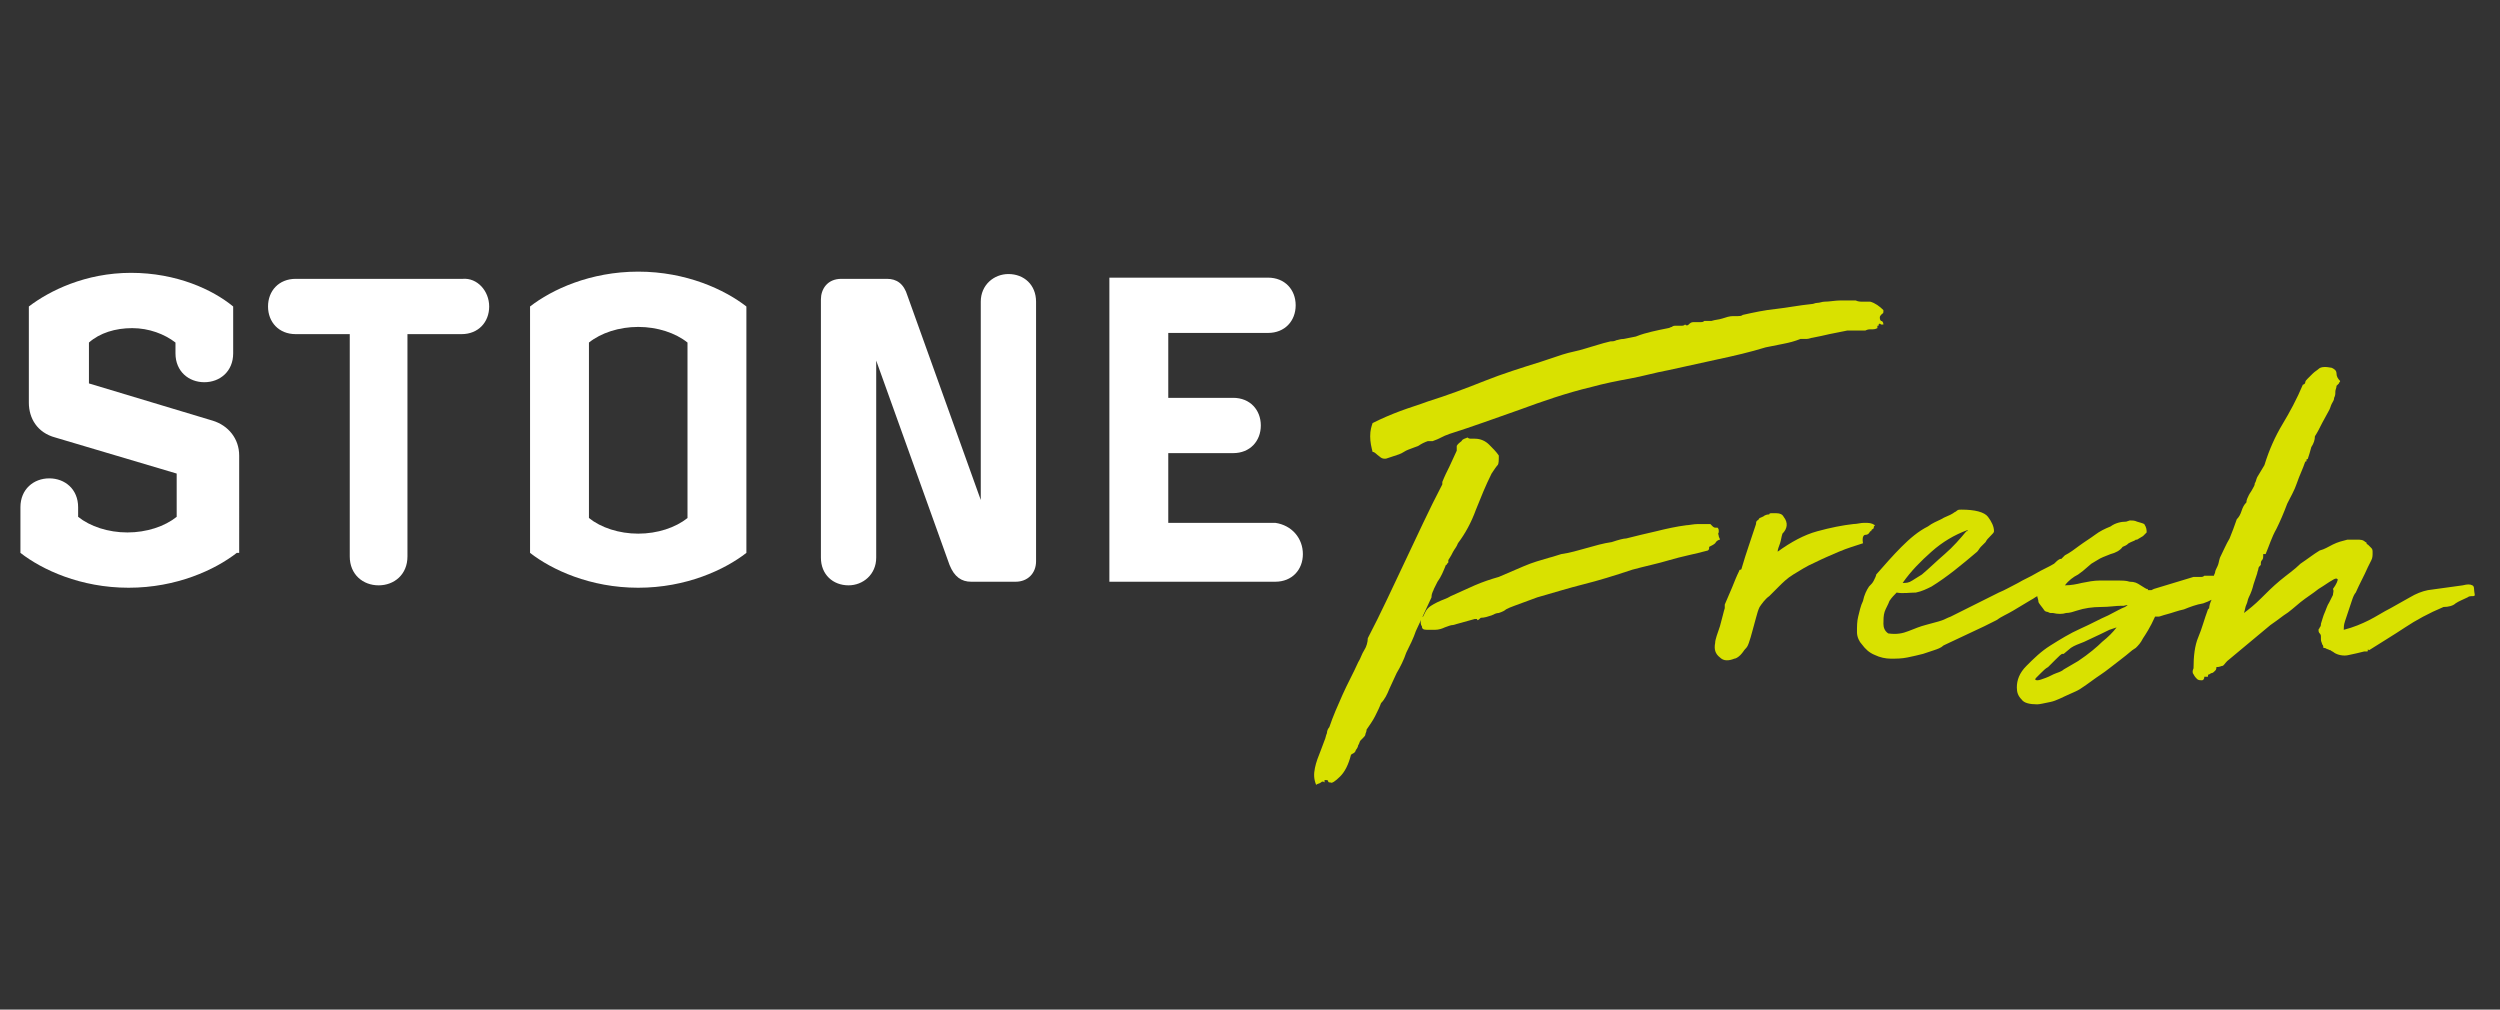
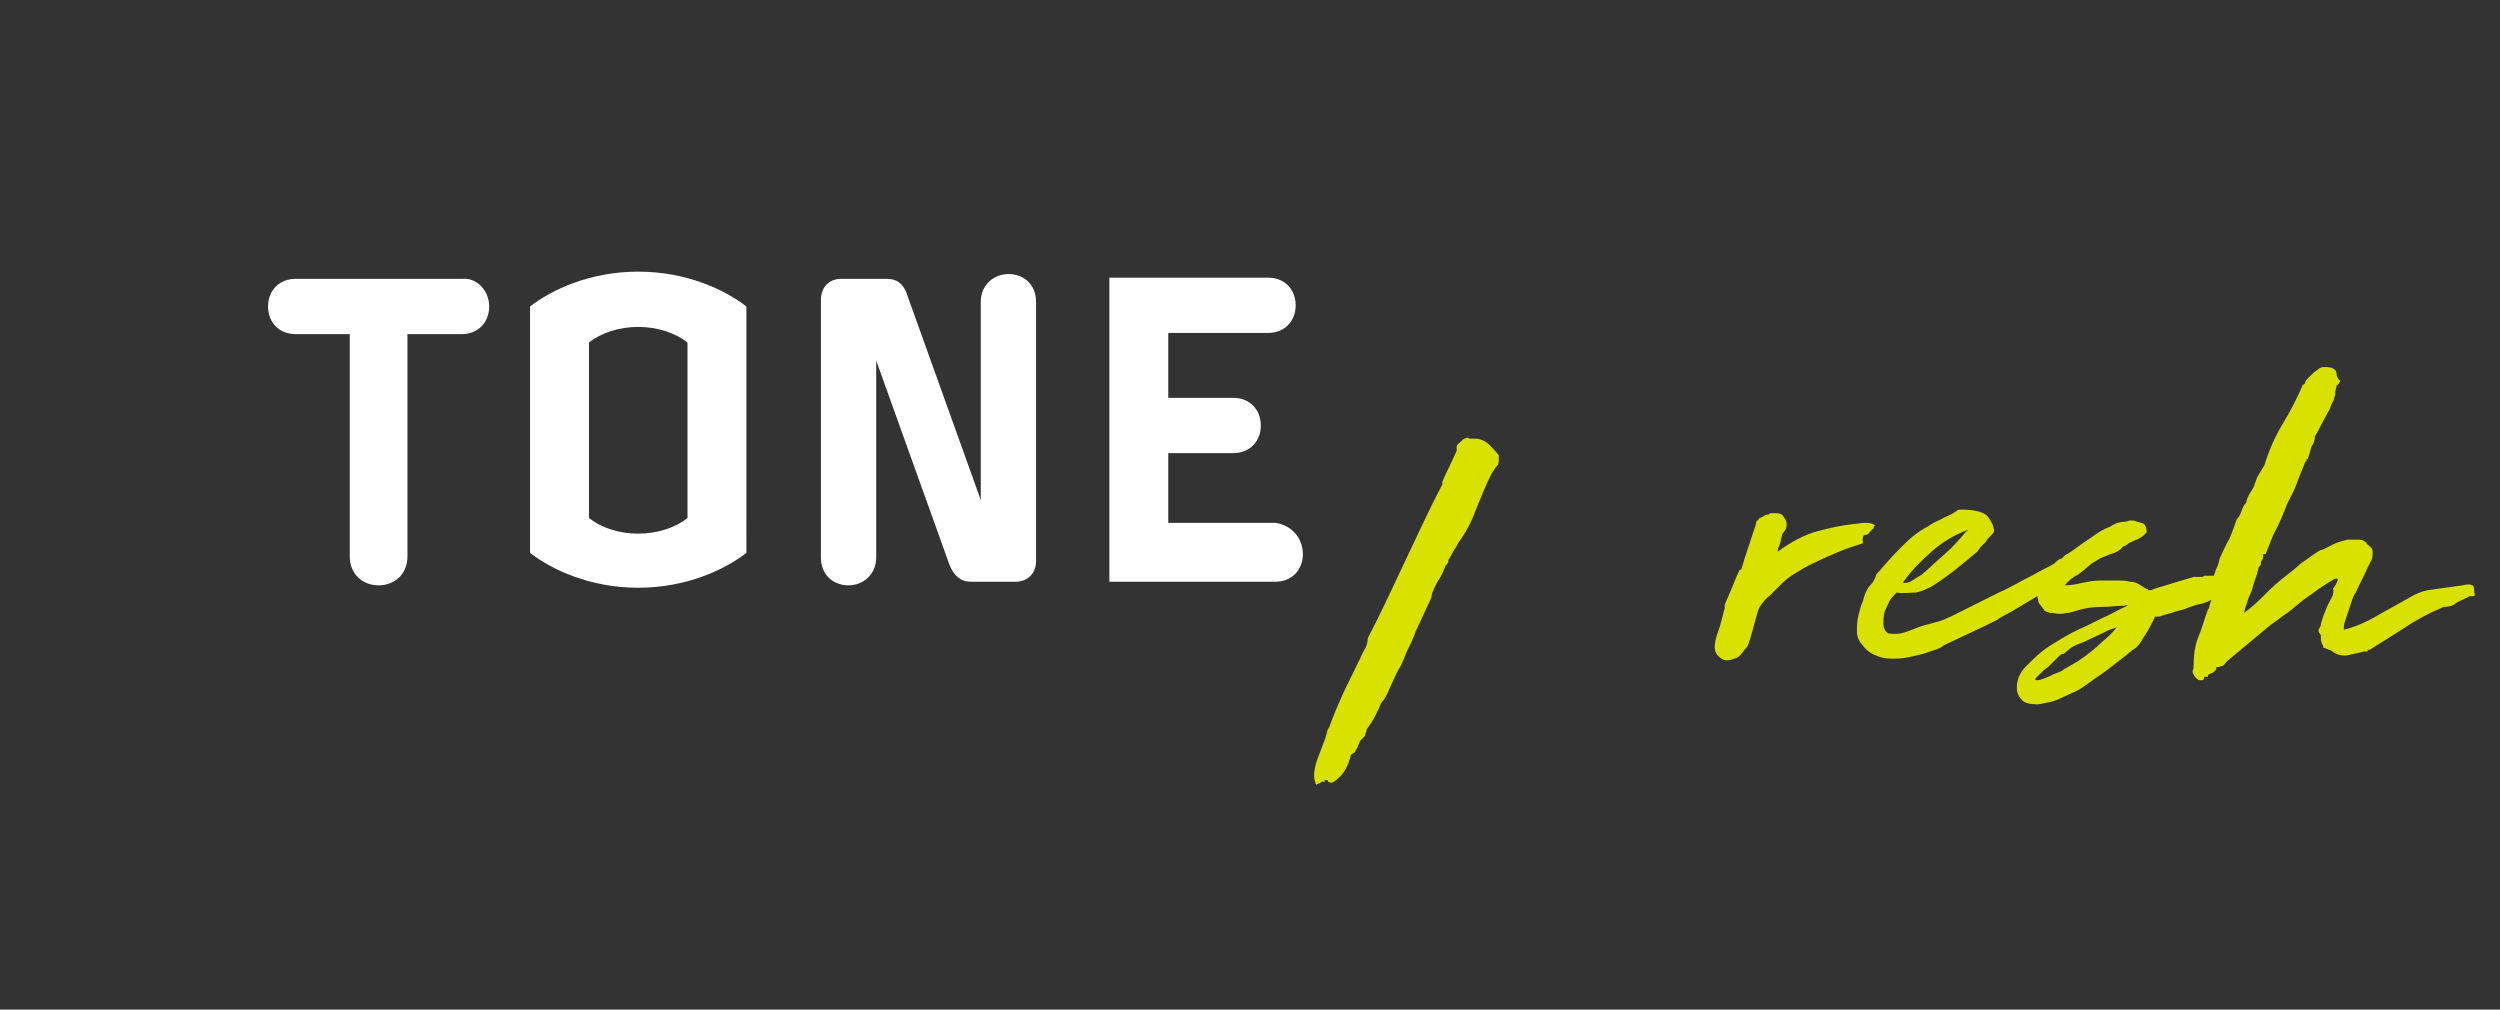
<svg xmlns="http://www.w3.org/2000/svg" version="1.1" id="Ebene_1" x="0px" y="0px" viewBox="0 0 208 84" style="enable-background:new 0 0 208 84;" xml:space="preserve">
  <rect x="0" y="0" width="208" height="84" fill="#333333" stroke="none" />
  <style type="text/css">
	.st0{fill:#FFFFFF;}
	.st1{fill:#D9E100;}
</style>
  <g>
-     <path class="st0" d="M19.7,46c-1.8,1.4-5,2.9-9,2.9s-7.2-1.5-9-2.9v-3.8c0-1.5,1.1-2.4,2.4-2.4c1.3,0,2.4,0.9,2.4,2.4v0.8   c1,0.8,2.5,1.3,4.1,1.3s3.1-0.5,4.1-1.3v-3.6L4.6,36.4c-1.5-0.4-2.2-1.6-2.2-2.9v-8c1.7-1.3,4.7-2.8,8.5-2.8c3.8,0,6.8,1.4,8.5,2.8   v3.9c0,1.5-1.1,2.4-2.4,2.4c-1.3,0-2.4-0.9-2.4-2.4v-0.9c-0.9-0.7-2.2-1.2-3.6-1.2s-2.7,0.4-3.6,1.2v3.4l10.3,3.1   c1.3,0.4,2.2,1.5,2.2,2.9V46z" />
    <path class="st0" d="M40.7,25.5c0,1.3-0.9,2.3-2.3,2.3h-4.5v18.5c0,1.5-1.1,2.4-2.4,2.4s-2.4-0.9-2.4-2.4V27.8h-4.5   c-1.4,0-2.3-1-2.3-2.3c0-1.3,0.9-2.3,2.3-2.3h13.9C39.7,23.1,40.7,24.2,40.7,25.5z" />
    <path class="st0" d="M62.1,46c-1.8,1.4-5,2.9-9,2.9c-4,0-7.2-1.5-9-2.9V25.5c1.8-1.4,5-2.9,9-2.9c4,0,7.2,1.5,9,2.9V46z M57.2,43.1   V28.5c-1-0.8-2.5-1.3-4.1-1.3c-1.6,0-3.1,0.5-4.1,1.3v14.6c1,0.8,2.5,1.3,4.1,1.3C54.7,44.4,56.2,43.9,57.2,43.1z" />
    <path class="st0" d="M86.2,46.7c0,1-0.7,1.7-1.7,1.7h-3.7C80,48.4,79.4,48,79,47l-6.1-17h0v16.4c0,1.4-1.1,2.3-2.3,2.3   c-1.3,0-2.3-0.9-2.3-2.3V24.9c0-0.8,0.5-1.7,1.7-1.7h3.8c0.8,0,1.4,0.4,1.7,1.4l6.1,17h0V25.1c0-1.4,1.1-2.3,2.3-2.3   c1.3,0,2.3,0.9,2.3,2.3V46.7z" />
    <path class="st0" d="M108.4,46.1c0,1.3-0.9,2.3-2.3,2.3H92.3V23.1h13.2c1.4,0,2.3,1,2.3,2.3c0,1.3-0.9,2.3-2.3,2.3h-8.3v5.4h5.4   c1.4,0,2.3,1,2.3,2.3s-0.9,2.3-2.3,2.3h-5.4v5.8h8.9C107.5,43.7,108.4,44.8,108.4,46.1z" />
  </g>
  <g>
    <path class="st1" d="M119.3,49c0.1-0.2,0.2-0.4,0.3-0.6c0.3-0.4,0.5-0.9,0.7-1.4c0.1,0,0.1-0.1,0.1-0.1c0,0,0.1-0.1,0.1-0.1   c0-0.1,0-0.1,0-0.1c0,0,0-0.1,0-0.1c0.2-0.3,0.3-0.5,0.4-0.7c0.1-0.2,0.3-0.4,0.4-0.7c0.6-0.8,1.1-1.7,1.5-2.8c0.4-1,0.8-2,1.3-3   c0.2-0.3,0.4-0.6,0.5-0.7c0.1-0.1,0.1-0.4,0.1-0.8c-0.2-0.3-0.5-0.6-0.8-0.9c-0.3-0.3-0.7-0.5-1.2-0.5c-0.1,0-0.2,0-0.3,0   c-0.1,0-0.2,0-0.3-0.1c-0.2,0.1-0.4,0.1-0.5,0.3c-0.1,0.1-0.3,0.2-0.4,0.4c0,0.1,0,0.1,0,0.2c0,0,0,0.1,0,0.2   c-0.2,0.4-0.4,0.9-0.6,1.3c-0.2,0.4-0.4,0.8-0.6,1.3c0,0,0,0.1,0,0.1c0,0,0,0.1,0,0.1c-1.1,2.1-2.1,4.3-3.1,6.4   c-1,2.1-2,4.3-3.1,6.4c0,0.3-0.1,0.7-0.3,1c-0.2,0.3-0.3,0.7-0.5,1c-0.4,0.9-0.9,1.8-1.3,2.7c-0.4,0.9-0.8,1.8-1.1,2.7   c-0.1,0.1-0.2,0.3-0.2,0.5c-0.1,0.2-0.1,0.4-0.2,0.6l-0.3,0.8c-0.2,0.5-0.4,1-0.5,1.5c-0.1,0.5-0.1,0.9,0.1,1.4   c0.1-0.1,0.3-0.1,0.4-0.2c0.1-0.1,0.2-0.1,0.3,0v-0.2c0.2,0,0.3,0,0.3,0.1c0,0.1,0.1,0.1,0.2,0.1c0.1,0.1,0.4-0.1,0.8-0.5   c0.4-0.4,0.7-1,0.9-1.8c0.1-0.1,0.2-0.1,0.3-0.2c0.1-0.1,0.1-0.2,0.1-0.2c0.1-0.1,0.2-0.3,0.2-0.4c0.1-0.1,0.1-0.3,0.2-0.4   c0,0,0.1-0.1,0.1-0.1c0,0,0.1-0.1,0.1-0.1c0.1-0.1,0.2-0.2,0.2-0.3c0-0.1,0.1-0.2,0.1-0.4c0.2-0.3,0.5-0.7,0.7-1.1   c0.2-0.4,0.4-0.8,0.5-1.1c0.3-0.3,0.5-0.7,0.7-1.2c0.2-0.4,0.4-0.9,0.6-1.3c0.3-0.5,0.6-1.1,0.8-1.7c0.3-0.6,0.6-1.2,0.8-1.8   l1.3-2.8C119.1,49.3,119.3,49.1,119.3,49z" />
-     <path class="st1" d="M114.8,38c0.2,0.2,0.5,0.2,0.7,0.1l0.9-0.3c0.3-0.1,0.5-0.3,0.8-0.4c0.3-0.1,0.5-0.2,0.8-0.3   c0.3-0.2,0.5-0.3,0.8-0.4c0.1,0,0.1,0,0.2,0c0.1,0,0.1,0,0.2,0c0.3-0.1,0.5-0.2,0.7-0.3c0.2-0.1,0.4-0.2,0.7-0.3   c1.9-0.6,3.8-1.3,5.8-2c1.9-0.7,3.9-1.4,6-1.9c1.1-0.3,2.1-0.5,3.2-0.7c1.1-0.2,2.1-0.5,3.2-0.7c1.4-0.3,2.7-0.6,4.1-0.9   c1.4-0.3,2.7-0.6,4-1c0.5-0.1,1-0.2,1.5-0.3c0.5-0.1,0.9-0.2,1.4-0.4c0.2,0,0.3,0,0.5,0c0.2,0,0.4-0.1,0.5-0.1   c0.5-0.1,1-0.2,1.4-0.3c0.5-0.1,1-0.2,1.5-0.3c0.2,0,0.4,0,0.6,0c0.2,0,0.4,0,0.5,0c0.1,0,0.1,0,0.2,0c0.1,0,0.1,0,0.2,0   c0.2-0.1,0.3-0.1,0.5-0.1c0.2,0,0.3,0,0.5-0.1c0,0,0-0.1,0-0.1c0,0,0-0.1,0-0.1c0.1,0,0.2,0,0.1,0c0,0,0-0.1,0-0.1   c0.1-0.1,0.1-0.1,0.2,0c0.1,0,0.1,0,0.2,0c0-0.2-0.1-0.3-0.2-0.3c-0.1-0.1-0.1-0.2-0.1-0.3c0-0.1,0.1-0.2,0.2-0.3   c0.1,0,0.1-0.1,0.1-0.3c-0.3-0.3-0.7-0.6-1.1-0.7c-0.2,0-0.4,0-0.6,0c-0.2,0-0.4,0-0.6-0.1c-0.4,0-0.9,0-1.3,0   c-0.4,0-0.9,0.1-1.3,0.1c-0.2,0-0.4,0.1-0.6,0.1c-0.2,0-0.3,0.1-0.5,0.1c-1,0.1-2,0.3-2.9,0.4c-1,0.1-1.9,0.3-2.8,0.5   c-0.1,0.1-0.3,0.1-0.4,0.1c-0.1,0-0.3,0-0.4,0c-0.3,0-0.6,0.1-0.9,0.2c-0.3,0.1-0.6,0.1-0.9,0.2c-0.1,0-0.1,0-0.3,0   c-0.1,0-0.2,0-0.3,0c-0.1,0.1-0.2,0.1-0.3,0.1c-0.1,0-0.2,0-0.3,0s-0.2,0-0.3,0c-0.2,0-0.3,0.1-0.4,0.2s-0.2,0.1-0.3,0   c-0.1,0.1-0.2,0.1-0.3,0.1c-0.1,0-0.2,0-0.4,0c-0.2,0-0.3,0-0.4,0.1c-0.1,0-0.2,0.1-0.3,0.1c-0.5,0.1-1,0.2-1.4,0.3   c-0.4,0.1-0.8,0.2-1.3,0.4l-1,0.2c-0.3,0-0.5,0.1-0.6,0.1c-0.2,0.1-0.3,0.1-0.5,0.1c-0.4,0.1-0.8,0.2-1.1,0.3   c-0.3,0.1-0.7,0.2-1,0.3c-0.6,0.2-1.3,0.3-1.9,0.5c-0.6,0.2-1.2,0.4-1.8,0.6c-1.6,0.5-3.2,1-4.7,1.6c-1.5,0.6-3.1,1.2-4.7,1.7   c-0.8,0.3-1.5,0.5-2.3,0.8c-0.8,0.3-1.5,0.6-2.3,1c-0.1,0.3-0.2,0.6-0.2,1.1c0,0.5,0.1,0.9,0.2,1.3C114.4,37.6,114.5,37.8,114.8,38   z" />
-     <path class="st1" d="M142.2,45.5c0.2-0.1,0.4-0.2,0.5-0.3c0.1-0.2,0.3-0.3,0.4-0.3c0-0.1-0.1-0.2-0.1-0.3c0-0.1-0.1-0.2,0-0.3   c0,0,0,0,0-0.1c0-0.1,0-0.2-0.1-0.3h-0.2c-0.1,0-0.2-0.1-0.2-0.1c-0.1-0.1-0.1-0.1-0.2-0.2c-0.3,0-0.6,0-1,0c-0.4,0-0.8,0.1-1,0.1   c-0.8,0.1-1.7,0.3-2.5,0.5c-0.9,0.2-1.7,0.4-2.5,0.6c-0.2,0-0.6,0.1-1.2,0.3c-0.7,0.1-1.4,0.3-2.1,0.5s-1.4,0.4-2.1,0.5   c-0.6,0.2-1,0.3-1,0.3c-0.7,0.2-1.4,0.4-2.1,0.7c-0.7,0.3-1.4,0.6-2.1,0.9c-0.7,0.2-1.3,0.4-2,0.7c-0.7,0.3-1.3,0.6-2,0.9   c-0.3,0.2-0.7,0.3-1.1,0.5c-0.4,0.2-0.8,0.4-1,0.8l-0.2,0.4c-0.2,0-0.2,0.1-0.2,0.3c0,0.2,0,0.4,0.1,0.5c0,0.2,0.1,0.3,0.4,0.3   c0.2,0,0.4,0,0.7,0c0.3,0,0.6-0.1,0.8-0.2c0.3-0.1,0.5-0.2,0.7-0.2l1.8-0.5l0.2,0c0,0.1,0,0.1,0,0.1c0.1,0,0.2-0.1,0.3-0.2   c0.3,0,0.6-0.1,0.9-0.2c0.2-0.1,0.4-0.2,0.6-0.2c0.3-0.1,0.5-0.2,0.6-0.3c0.2-0.1,0.4-0.2,0.7-0.3l1.9-0.7c1.4-0.4,2.7-0.8,3.9-1.1   c1.2-0.3,2.5-0.7,4-1.2c1.1-0.3,2.1-0.5,3.1-0.8c1-0.3,2.1-0.5,3.2-0.8C142.2,45.7,142.2,45.7,142.2,45.5   C142.1,45.6,142.1,45.6,142.2,45.5z" />
    <path class="st1" d="M155.2,44.5c0.2,0,0.3-0.1,0.4-0.3c0.1,0,0.1,0,0.1-0.1c0.1-0.1,0.2-0.1,0.2-0.2c0-0.1,0-0.1,0.1-0.2   c-0.3-0.2-0.5-0.2-0.9-0.2c-0.3,0-0.6,0.1-0.9,0.1c-0.9,0.1-1.9,0.3-3,0.6c-1.1,0.3-2.2,0.9-3.3,1.7c0-0.2,0.1-0.4,0.2-0.7   c0.1-0.3,0.1-0.5,0.2-0.8c0.4-0.4,0.5-0.9,0.1-1.4c-0.1-0.2-0.3-0.3-0.6-0.3c-0.1,0-0.1,0-0.2,0c-0.1,0-0.1,0-0.2,0   c-0.1,0-0.2,0-0.2,0.1c-0.1,0-0.2,0-0.4,0.1c-0.1,0.1-0.2,0.1-0.4,0.2c-0.1,0.1-0.1,0.2-0.2,0.2c-0.1,0.1-0.1,0.2-0.1,0.3   c-0.2,0.6-0.4,1.2-0.6,1.8c-0.2,0.6-0.4,1.2-0.6,1.9c0,0,0,0.1-0.1,0.1c0,0-0.1,0-0.1,0.1c-0.2,0.4-0.4,0.9-0.6,1.4   c-0.2,0.5-0.4,0.9-0.6,1.4c0,0.1,0,0.2,0,0.3v0c-0.1,0.3-0.2,0.8-0.4,1.5c-0.2,0.6-0.4,1.1-0.4,1.4c-0.1,0.5,0,0.9,0.4,1.2   c0.3,0.3,0.7,0.3,1.2,0.1c0.1,0,0.3-0.1,0.5-0.3c0.2-0.2,0.3-0.4,0.4-0.5c0.1-0.1,0.2-0.2,0.3-0.5c0.1-0.3,0.2-0.6,0.3-1   c0.1-0.4,0.2-0.7,0.3-1.1c0.1-0.4,0.2-0.7,0.3-0.9c0.2-0.3,0.5-0.7,0.8-0.9c0.3-0.3,0.6-0.6,0.8-0.8c0.3-0.3,0.7-0.7,1.2-1   c0.5-0.3,1.1-0.7,1.8-1c0.6-0.3,1.3-0.6,2-0.9c0.7-0.3,1.4-0.5,2-0.7C154.9,44.6,155.1,44.5,155.2,44.5z" />
    <path class="st1" d="M205.7,48.7c-0.2-0.1-0.4-0.1-0.8,0l-2.9,0.4c-0.5,0.1-1,0.3-1.5,0.6c-0.5,0.3-1.1,0.6-1.6,0.9   c-0.6,0.3-1.2,0.7-1.8,1c-0.6,0.3-1.3,0.6-2.1,0.8c0-0.2,0-0.4,0.1-0.7c0.1-0.3,0.2-0.6,0.3-0.9c0.1-0.3,0.2-0.6,0.3-0.9   c0.1-0.3,0.2-0.5,0.3-0.6c0.3-0.7,0.7-1.4,1-2.1c0.1-0.2,0.2-0.4,0.3-0.6c0.1-0.2,0.1-0.4,0.1-0.6c0-0.2,0-0.3-0.1-0.4   c-0.1-0.1-0.2-0.2-0.3-0.3c-0.1,0-0.1-0.1-0.1-0.1c0-0.1-0.1-0.1-0.1-0.1c-0.2-0.2-0.4-0.2-0.7-0.2c-0.3,0-0.6,0-0.8,0   c-0.4,0.1-0.8,0.2-1.2,0.4c-0.4,0.2-0.7,0.4-1.1,0.5c-0.5,0.3-1,0.7-1.6,1.1c-0.5,0.5-1.1,0.9-1.7,1.4c-0.6,0.5-1.1,1-1.6,1.5   c-0.5,0.5-1,0.9-1.4,1.2c0.1-0.3,0.1-0.5,0.2-0.7c0.1-0.2,0.1-0.4,0.2-0.6c0.2-0.4,0.3-0.7,0.4-1.1c0.1-0.3,0.2-0.6,0.3-0.9   c0-0.1,0.1-0.3,0.1-0.4c0-0.1,0.1-0.2,0.2-0.3c0-0.2,0-0.3,0.1-0.4c0.1-0.1,0.1-0.2,0.1-0.5c0,0,0.1,0,0.1,0c0,0,0,0,0.1,0   c0.3-0.7,0.5-1.4,0.9-2.1c0.3-0.6,0.6-1.3,0.9-2.1c0.3-0.6,0.6-1.1,0.8-1.7c0.2-0.6,0.5-1.2,0.7-1.8c0.1,0,0.1,0,0.1-0.1   c0-0.1,0-0.1,0.1-0.1c0.1-0.3,0.2-0.6,0.3-1c0.2-0.3,0.3-0.6,0.3-0.9c0.2-0.3,0.4-0.7,0.6-1.1c0.2-0.4,0.4-0.7,0.6-1.1   c0.1-0.2,0.1-0.3,0.2-0.5c0.1-0.2,0.2-0.3,0.2-0.5c0.1-0.2,0.1-0.3,0.1-0.5c0-0.2,0.1-0.3,0.1-0.5c0.1-0.1,0.1-0.1,0.2-0.2   c0-0.1,0.1-0.1,0.1-0.2c-0.2-0.2-0.3-0.4-0.3-0.6c0-0.3-0.2-0.4-0.4-0.5c-0.5-0.1-0.9-0.1-1.1,0.1c-0.1,0.1-0.3,0.2-0.5,0.4   c-0.2,0.2-0.4,0.4-0.4,0.4c-0.1,0.1-0.2,0.2-0.2,0.3c0,0.1-0.1,0.2-0.2,0.2c-0.5,1.2-1.1,2.3-1.7,3.3c-0.6,1-1.1,2.1-1.5,3.4   l-0.6,1c-0.1,0.2-0.1,0.4-0.2,0.5c0,0.2-0.1,0.3-0.2,0.5c-0.1,0.2-0.2,0.3-0.3,0.5c-0.1,0.2-0.2,0.4-0.2,0.6   c-0.2,0.2-0.3,0.4-0.4,0.7c-0.1,0.3-0.2,0.5-0.4,0.7c-0.2,0.6-0.4,1.1-0.6,1.6c-0.3,0.5-0.5,1-0.8,1.6c-0.1,0.3-0.1,0.5-0.2,0.7   c-0.1,0.2-0.2,0.4-0.2,0.5c0,0.1-0.1,0.2-0.1,0.3h-0.4l-0.1,0h-0.3c-0.1,0.1-0.2,0.1-0.3,0.1c-0.1,0-0.2,0-0.2,0   c-0.2,0-0.3,0-0.4,0l-3.3,1l-0.2,0.1c0,0-0.1,0-0.1,0c0,0-0.1,0-0.1,0c0,0-0.1,0-0.1,0l0-0.1c0,0-0.1,0-0.1,0c0,0-0.2-0.1-0.5-0.3   h0c-0.3-0.2-0.5-0.3-0.9-0.3c-0.3-0.1-0.7-0.1-0.9-0.1c-0.5,0-1.1,0-1.6,0c-0.5,0-1,0.1-1.5,0.2c-0.4,0.1-0.9,0.2-1.4,0.2   c0.3-0.4,0.7-0.7,1.1-0.9l0.4-0.3l0.7-0.6l0.5-0.3c0.3-0.2,0.6-0.3,1.1-0.5c0.4-0.1,0.8-0.3,1-0.6c0.2-0.1,0.3-0.1,0.5-0.3   c0.2-0.1,0.2-0.1,0.2-0.1c0.2-0.1,0.3-0.1,0.4-0.2l0.1,0l0.5-0.3c0.1-0.1,0.2-0.2,0.3-0.3c0-0.2,0-0.4-0.2-0.7   c-0.2-0.1-0.3-0.1-0.6-0.2c-0.2-0.1-0.4-0.1-0.6-0.1l-0.3,0.1c-0.4,0-0.9,0.1-1.3,0.4c-0.5,0.2-0.9,0.4-1.3,0.7   c-0.4,0.3-0.9,0.6-1.3,0.9c-0.4,0.3-0.8,0.6-1.2,0.8l-0.1,0.1c-0.1,0.1-0.1,0.1-0.2,0.2c0,0,0,0-0.1,0c-0.2,0.1-0.3,0.2-0.5,0.4   c-0.5,0.3-1,0.5-1.5,0.8c-0.5,0.3-1,0.5-1.5,0.8c-0.6,0.3-1.1,0.6-1.6,0.8c-0.4,0.2-0.8,0.4-1.2,0.6c-0.4,0.2-0.8,0.4-1.2,0.6   c-0.4,0.2-1,0.5-1.6,0.8c-0.3,0.1-0.6,0.3-1,0.4c-0.4,0.1-0.7,0.2-1.1,0.3c-0.4,0.1-0.9,0.3-1.4,0.5c-0.5,0.2-1,0.3-1.7,0.2   c-0.3-0.2-0.4-0.5-0.4-0.8c0-0.3,0-0.7,0.1-1c0.1-0.3,0.3-0.6,0.4-0.9c0.2-0.3,0.4-0.5,0.6-0.7c0.5,0.1,1.1,0,1.6,0   c0.5-0.1,0.9-0.3,1.3-0.5c1.3-0.8,2.5-1.8,3.8-2.9c0.1-0.1,0.2-0.3,0.3-0.4c0.1-0.1,0.3-0.3,0.4-0.4c0.1-0.2,0.2-0.3,0.4-0.5   c0.2-0.2,0.3-0.3,0.3-0.4c0-0.4-0.2-0.8-0.5-1.2c-0.3-0.4-1.1-0.6-2.2-0.6c-0.2,0-0.3,0-0.4,0.1c-0.1,0.1-0.2,0.1-0.3,0.2   c-0.3,0.2-0.7,0.3-1,0.5c-0.4,0.2-0.7,0.3-1.1,0.6c-0.8,0.4-1.5,1-2.2,1.7c-0.7,0.7-1.4,1.5-2.1,2.3c0,0.1-0.1,0.3-0.2,0.5   c-0.1,0.2-0.2,0.3-0.4,0.5c-0.2,0.3-0.4,0.7-0.5,1.2c-0.2,0.4-0.3,0.9-0.4,1.3c-0.1,0.4-0.1,0.8-0.1,1.3c0,0.4,0.2,0.8,0.4,1   c0.3,0.4,0.6,0.7,1.1,0.9c0.4,0.2,0.9,0.3,1.3,0.3c0.5,0,0.9,0,1.4-0.1c0.5-0.1,0.9-0.2,1.3-0.3c0.3-0.1,0.6-0.2,0.9-0.3   c0.3-0.1,0.6-0.2,0.8-0.4l3.4-1.6c0.2-0.1,0.6-0.3,1-0.5c0.4-0.3,0.9-0.5,1.4-0.8c0.5-0.3,1-0.6,1.5-0.9c0.2-0.1,0.3-0.2,0.5-0.3   c0,0.1,0.1,0.3,0.1,0.5c0.1,0.2,0.3,0.4,0.5,0.7h0c0,0,0.1,0.1,0.2,0.1c0.1,0,0.2,0.1,0.3,0.1c0,0,0.1,0,0.1,0c0,0,0,0,0.1,0h0   c0.4,0.1,0.8,0.1,1.1,0c0.3,0,0.6-0.1,0.9-0.2c0.6-0.2,1.3-0.3,2-0.3c0.7,0,1.2-0.1,1.7-0.1l0.2,0c0.4-0.1,0.4-0.1,0.1,0.1   c-0.3,0.1-0.8,0.4-1.4,0.7c-0.7,0.3-1.4,0.7-2.3,1.1c-0.9,0.4-1.7,0.9-2.5,1.4c-0.8,0.5-1.4,1.1-2,1.7c-0.6,0.6-0.8,1.2-0.8,1.8   c0,0.4,0.1,0.7,0.4,1c0.2,0.3,0.7,0.4,1.3,0.4c0.2,0,0.6-0.1,1.1-0.2c0.5-0.1,1-0.4,1.7-0.7v0c0.2-0.1,0.5-0.2,0.8-0.4   c0.3-0.2,0.6-0.4,1-0.7c0.4-0.3,0.9-0.6,1.4-1c0.5-0.4,1.2-0.9,1.9-1.5l0.3-0.2c0.2-0.2,0.4-0.4,0.6-0.8c0.2-0.3,0.6-0.9,1-1.8   c0,0,0.1,0,0.1,0c0.1,0,0.1,0,0.1,0c0,0,0,0,0.1,0c0.1,0,0.3-0.1,0.7-0.2c0.4-0.1,0.9-0.3,1.4-0.4c0.5-0.2,1-0.4,1.6-0.5   c0.3-0.1,0.5-0.2,0.7-0.3c-0.1,0.2-0.2,0.5-0.2,0.7c0,0,0,0-0.1,0.1c-0.3,0.8-0.5,1.6-0.8,2.3c-0.3,0.7-0.4,1.6-0.4,2.6   c-0.1,0.2-0.1,0.4,0,0.5c0.1,0.2,0.2,0.3,0.3,0.4c0.1,0.1,0.3,0.1,0.4,0.1c0.1,0,0.2-0.1,0.2-0.3c0.1,0,0.1,0,0.2,0   c0,0,0.1,0,0.1,0c0-0.1,0-0.2,0.1-0.2c0.1,0,0.1-0.1,0.2-0.1c0.1,0,0.2-0.1,0.3-0.2c0.1-0.1,0.1-0.2,0.1-0.3c0.3,0,0.4-0.1,0.5-0.1   c0.1,0,0.2-0.2,0.4-0.4c0.6-0.5,1.2-1,1.8-1.5c0.6-0.5,1.2-1,1.8-1.5c0.3-0.2,0.7-0.5,1.1-0.8c0.5-0.3,0.9-0.7,1.4-1.1   c0.5-0.4,1-0.7,1.5-1.1c0.5-0.3,0.9-0.6,1.1-0.7c0.3-0.2,0.4-0.2,0.5-0.1c0,0.1-0.1,0.4-0.4,0.8c0.1,0.2,0,0.3,0,0.5   c-0.1,0.2-0.2,0.4-0.3,0.6c-0.2,0.3-0.3,0.7-0.4,0.9s-0.2,0.6-0.3,0.9c0,0.1,0,0.2-0.1,0.3c0,0.1-0.1,0.1-0.1,0.2   c0,0.1,0,0.2,0.1,0.3s0.1,0.2,0.1,0.3c0,0,0,0.1,0,0.1c0,0,0,0.1,0,0.1c0,0.2,0.1,0.3,0.1,0.4c0.1,0.1,0.1,0.2,0.1,0.3   c0.2,0,0.3,0.1,0.3,0.1c0,0,0,0,0,0c0.1,0,0.2,0.1,0.3,0.1c0.1,0.1,0.2,0.1,0.3,0.2c0.3,0.2,0.8,0.3,1.2,0.2   c0.5-0.1,0.9-0.2,1.3-0.3c0,0,0.1,0,0.2,0c0.1,0,0.1,0,0.1-0.1c0-0.1,0-0.1,0.1,0c1.1-0.7,2.1-1.3,3-1.9c0.9-0.6,2-1.2,3.2-1.7   c0.4,0,0.8-0.1,1-0.3c0.3-0.2,0.6-0.3,1-0.5c0,0,0.1-0.1,0.3-0.1c0.2,0,0.3,0,0.3-0.1C205.8,49,205.9,48.8,205.7,48.7z M160.7,45.9   c0.9-0.8,1.9-1.4,3-1.8c0,0.1,0,0.1-0.1,0.1c-0.5,0.6-1.1,1.3-1.8,1.9c-0.7,0.6-1.3,1.2-1.9,1.7c-0.3,0.2-0.5,0.3-0.8,0.5   c-0.3,0.2-0.5,0.2-0.8,0.2C159,47.5,159.8,46.7,160.7,45.9z M174.9,53.4c-0.4,0.4-1.1,1-2,1.6l-1.2,0.7h0c-0.1,0.1-0.3,0.2-0.6,0.3   c-0.3,0.1-0.6,0.3-0.9,0.4c-0.3,0.1-0.5,0.2-0.7,0.2c-0.2,0-0.2-0.1-0.1-0.2c0.1-0.1,0.2-0.2,0.4-0.4c0.2-0.2,0.4-0.4,0.6-0.5   c0.1-0.1,0.3-0.3,0.6-0.6c0.3-0.3,0.5-0.5,0.6-0.5l0.1,0l0.6-0.5c0.3-0.2,0.6-0.3,1.1-0.5c0.4-0.2,1.1-0.5,2.1-1l0.6-0.2   C175.8,52.6,175.4,53,174.9,53.4z" />
  </g>
</svg>